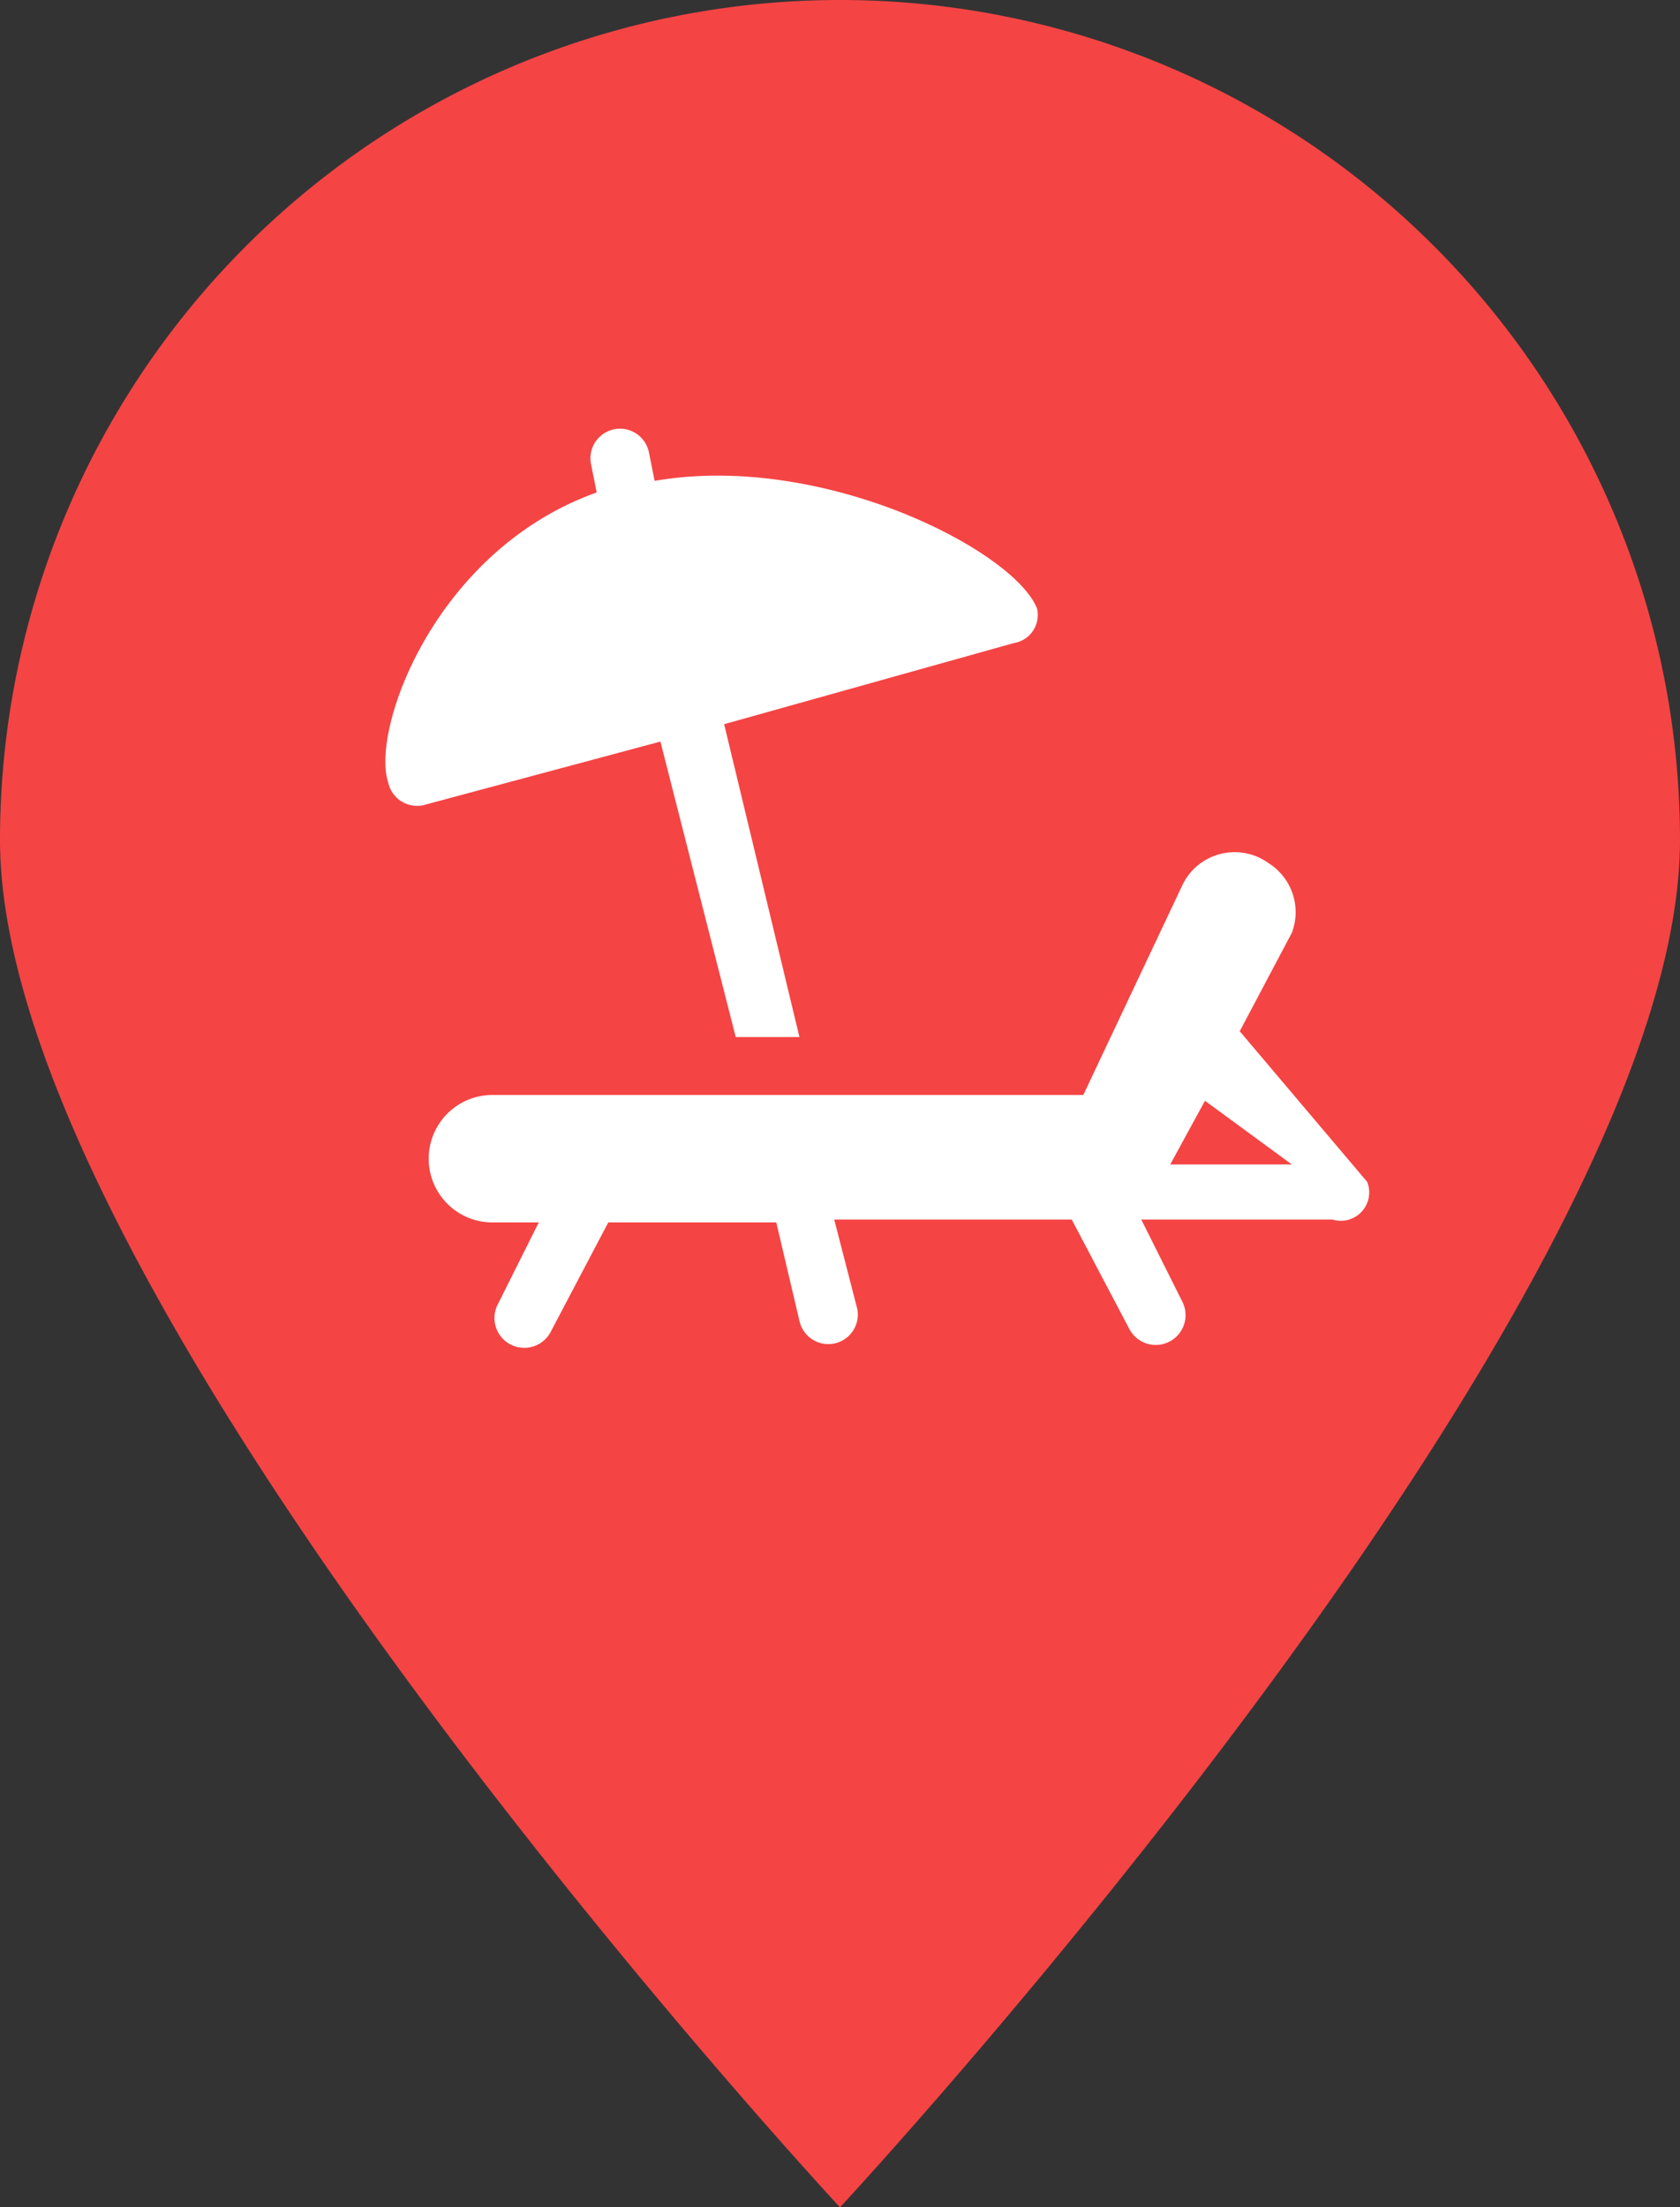
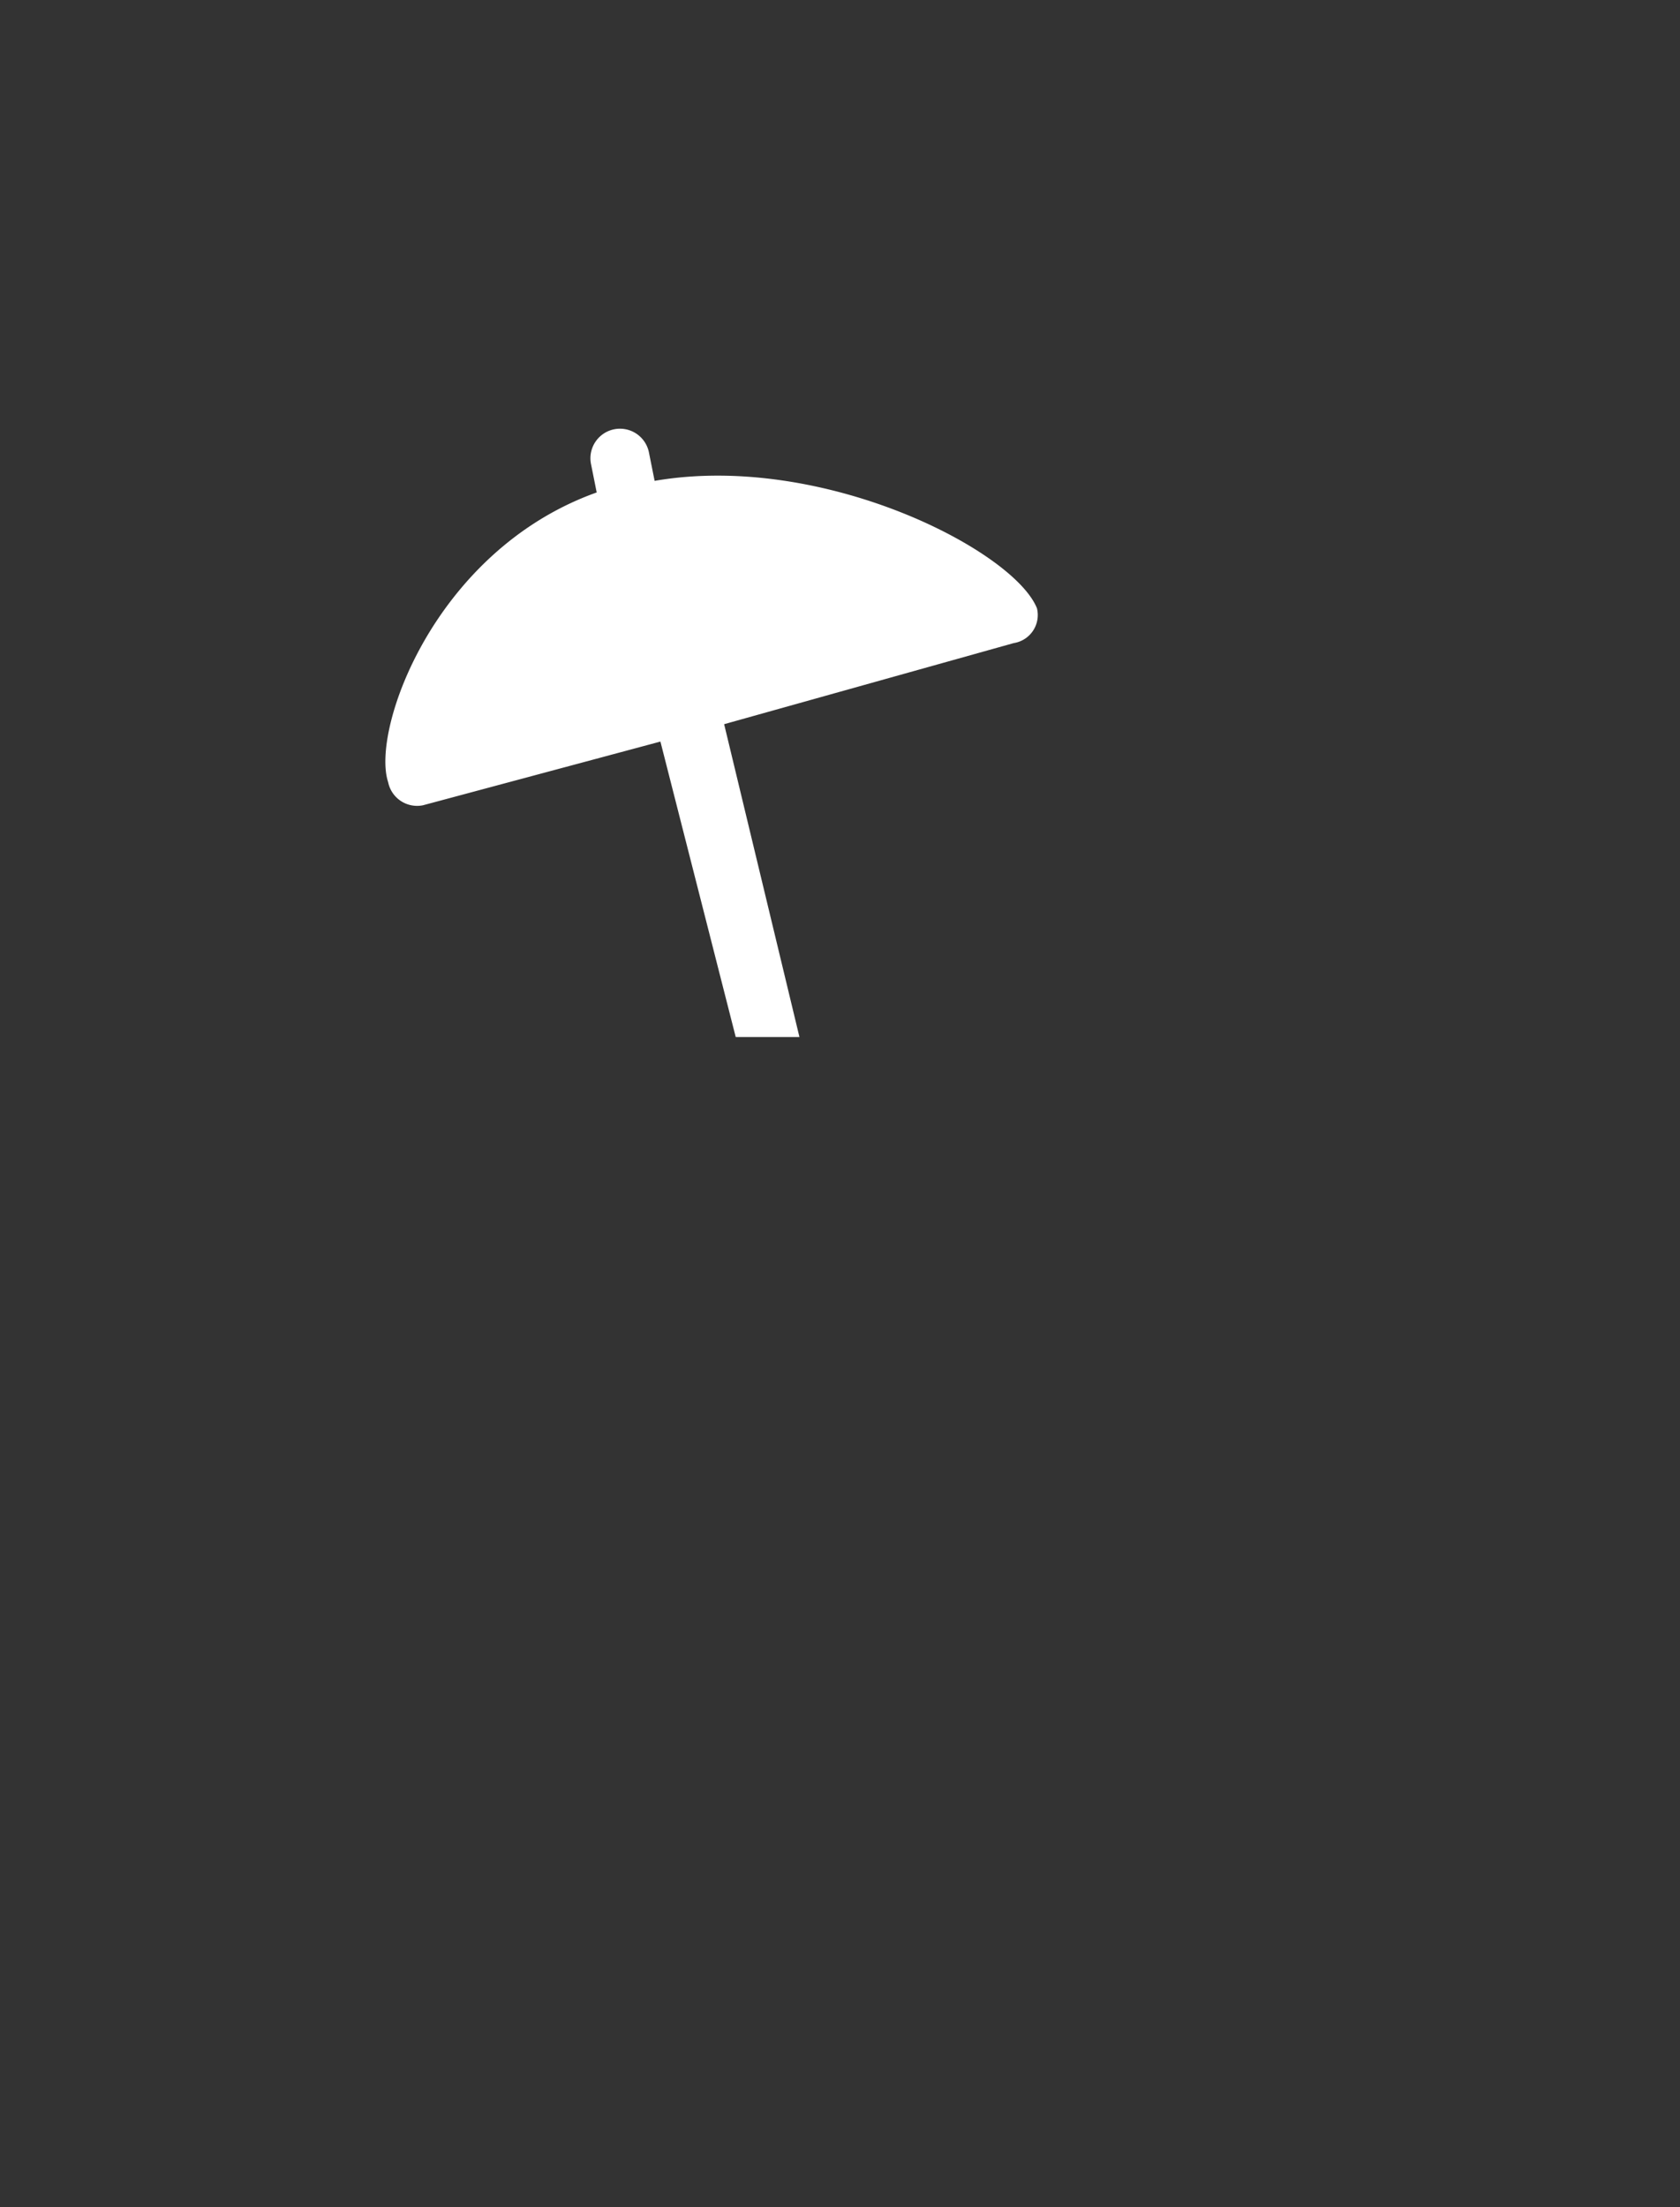
<svg xmlns="http://www.w3.org/2000/svg" id="Слой_1" data-name="Слой 1" width="29" height="38.1" viewBox="0 0 29 38.1">
  <rect x="0" y="0" width="29" height="38.1" fill="#333333" stroke="none" />
  <defs>
    <style>.cls-1{fill:#f54444;}.cls-2{fill:#fff;}</style>
  </defs>
  <title>icon-resort-gmap</title>
-   <path id="_Контур_" data-name="&lt;Контур&gt;" class="cls-1" d="M605.6,52.45c0,8-14.5,23.6-14.5,23.6s-14.5-15.6-14.5-23.6A14.5,14.5,0,0,1,605.6,52.45Z" transform="translate(-576.6 -37.95)" />
-   <path class="cls-2" d="M600.2,58.35l-2.2-2.6,0.9-1.7a1,1,0,0,0-.4-1.2,1,1,0,0,0-1.5.4h0l-1.7,3.6H585.1a1.1,1.1,0,0,0,0,2.2h0.8l-0.7,1.4a0.51,0.51,0,0,0,.9.5l1-1.9H590l0.4,1.7a0.51,0.51,0,0,0,1-.2L591,59h4.1l1,1.9a0.51,0.51,0,0,0,.9-0.5L596.3,59h3.3A0.49,0.49,0,0,0,600.2,58.35Zm-3.4-.3,0.6-1.1,1.5,1.1h-2.1Z" transform="translate(-576.6 -37.95)" />
  <path class="cls-2" d="M594.5,48.45c-0.4-1-3.7-2.7-6.6-2.2l-0.1-.5a0.51,0.51,0,0,0-1,.2l0.1,0.5c-2.8,1-3.9,4.1-3.6,5a0.51,0.51,0,0,0,.6.4l4.1-1.1,1.3,5.1h1.1l-1.3-5.4,5-1.4A0.49,0.49,0,0,0,594.5,48.45Z" transform="translate(-576.6 -37.95)" />
</svg>